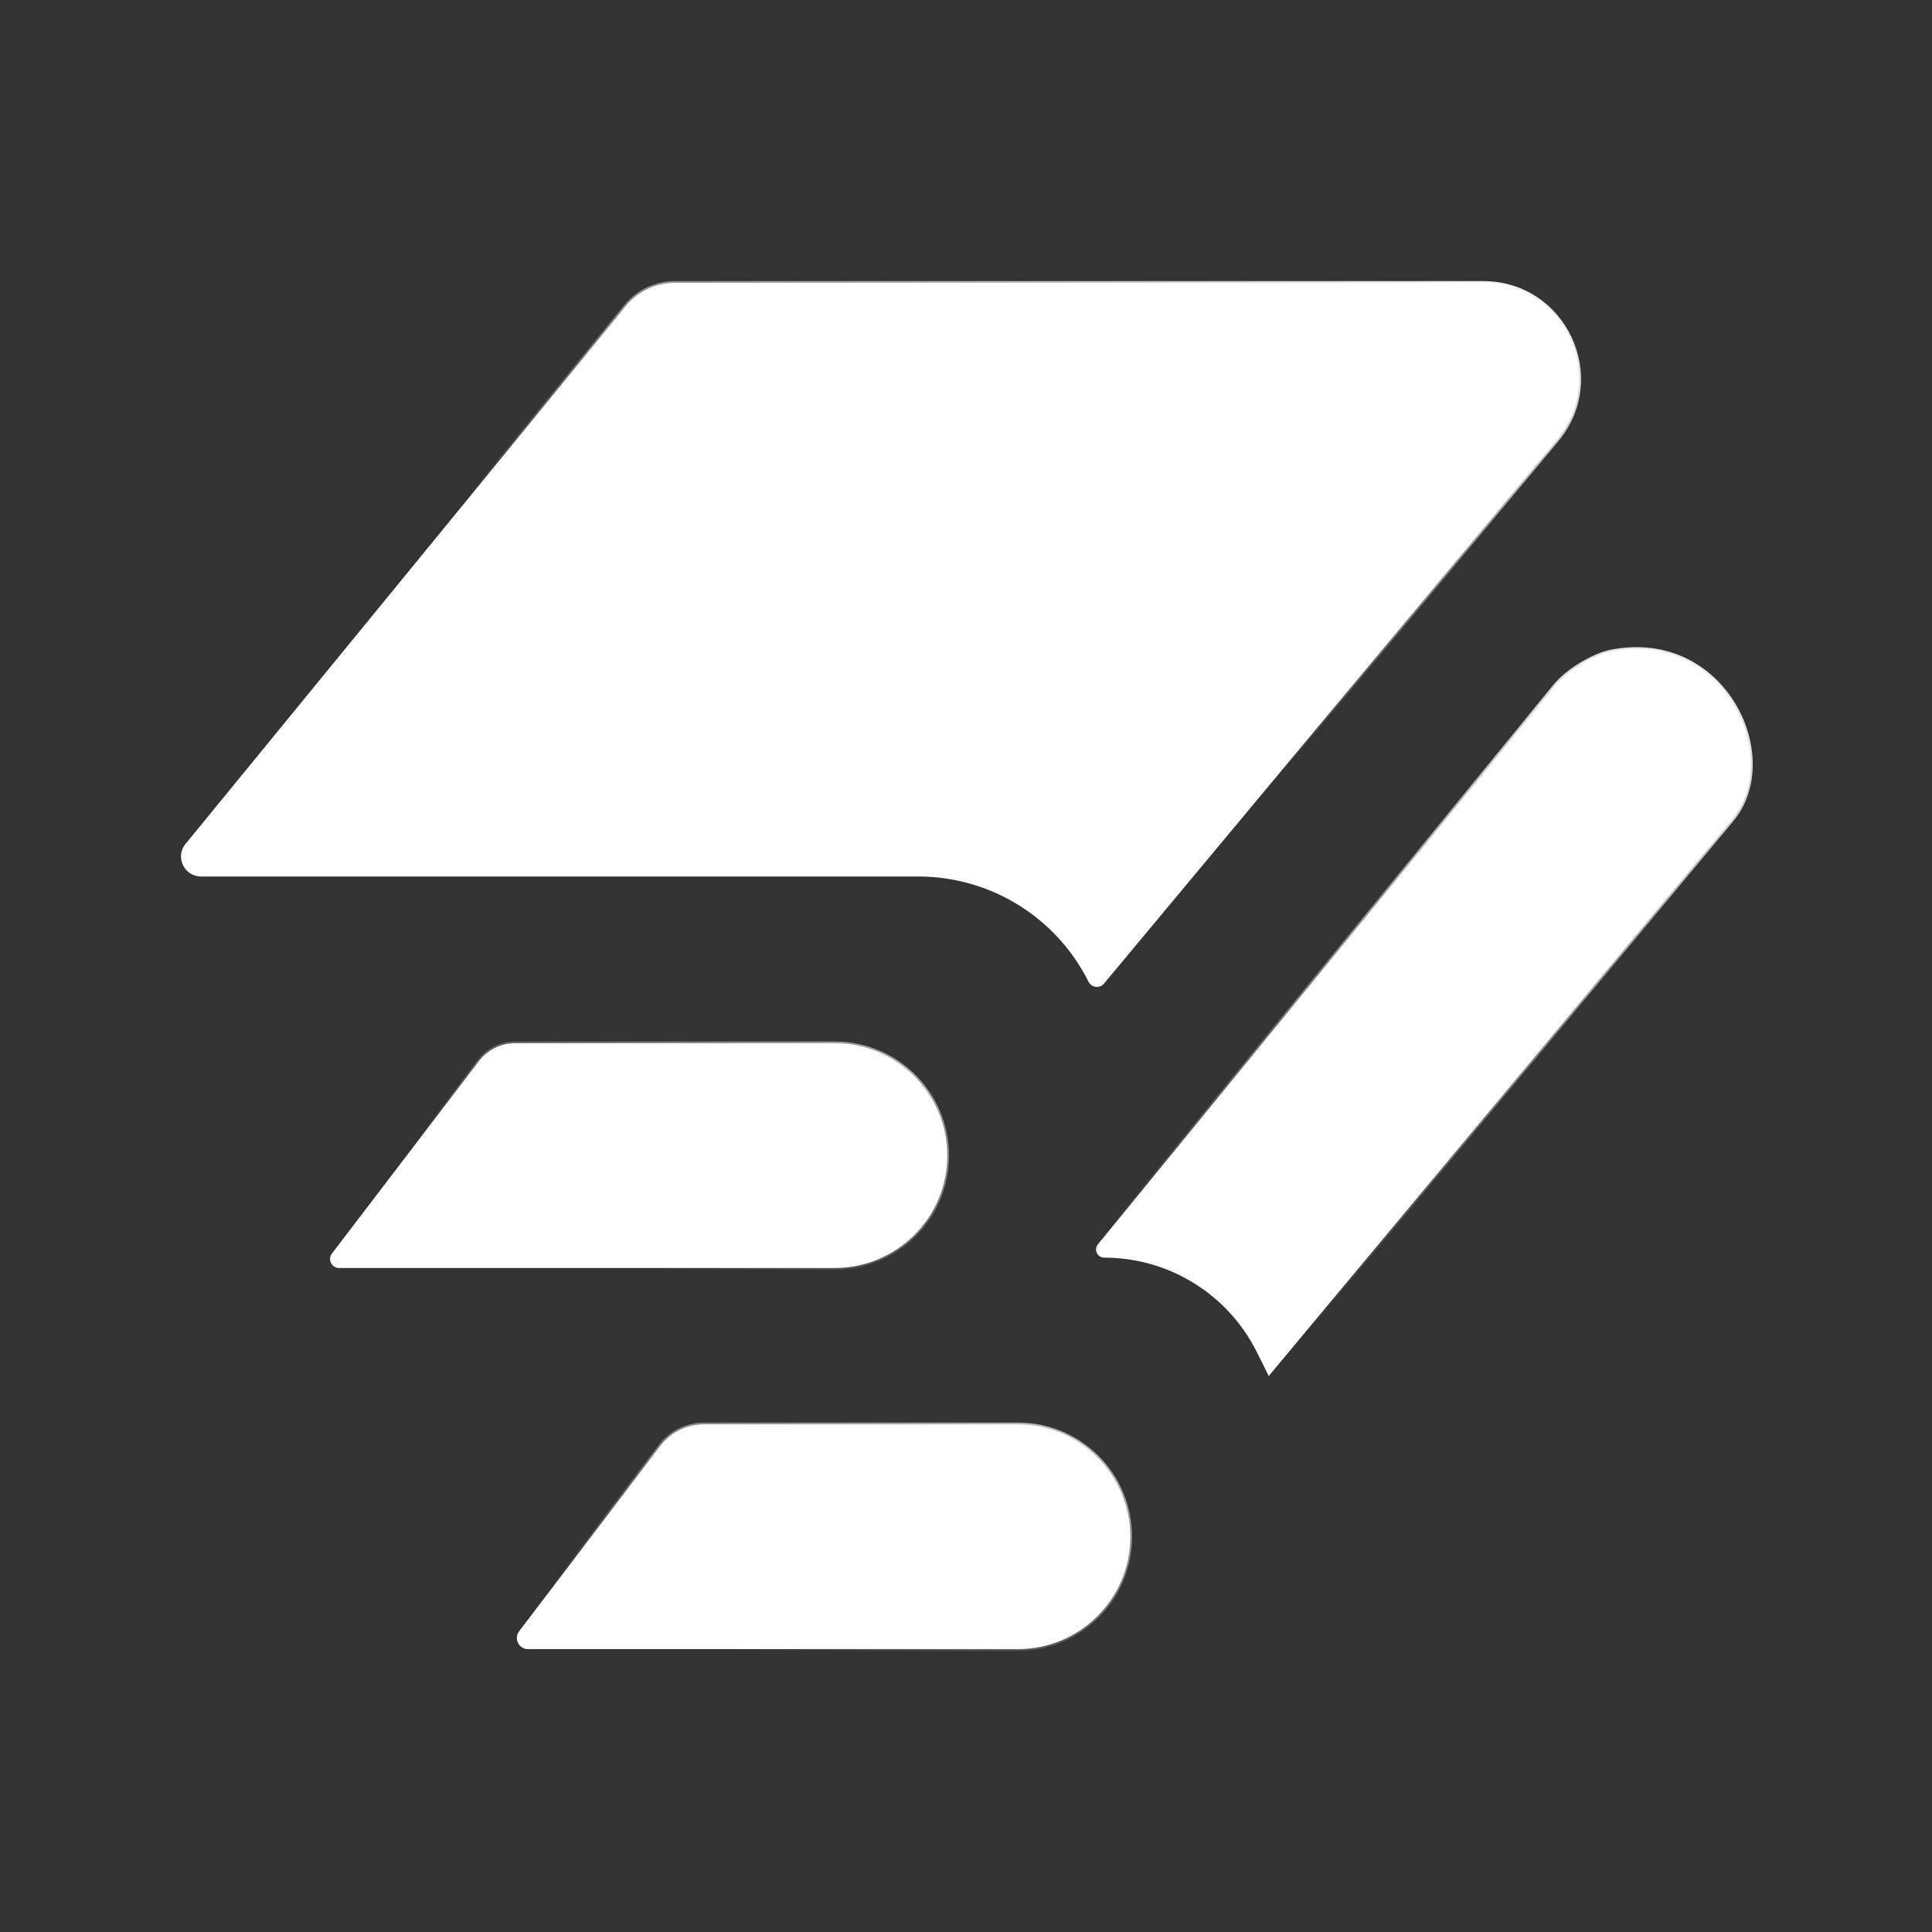
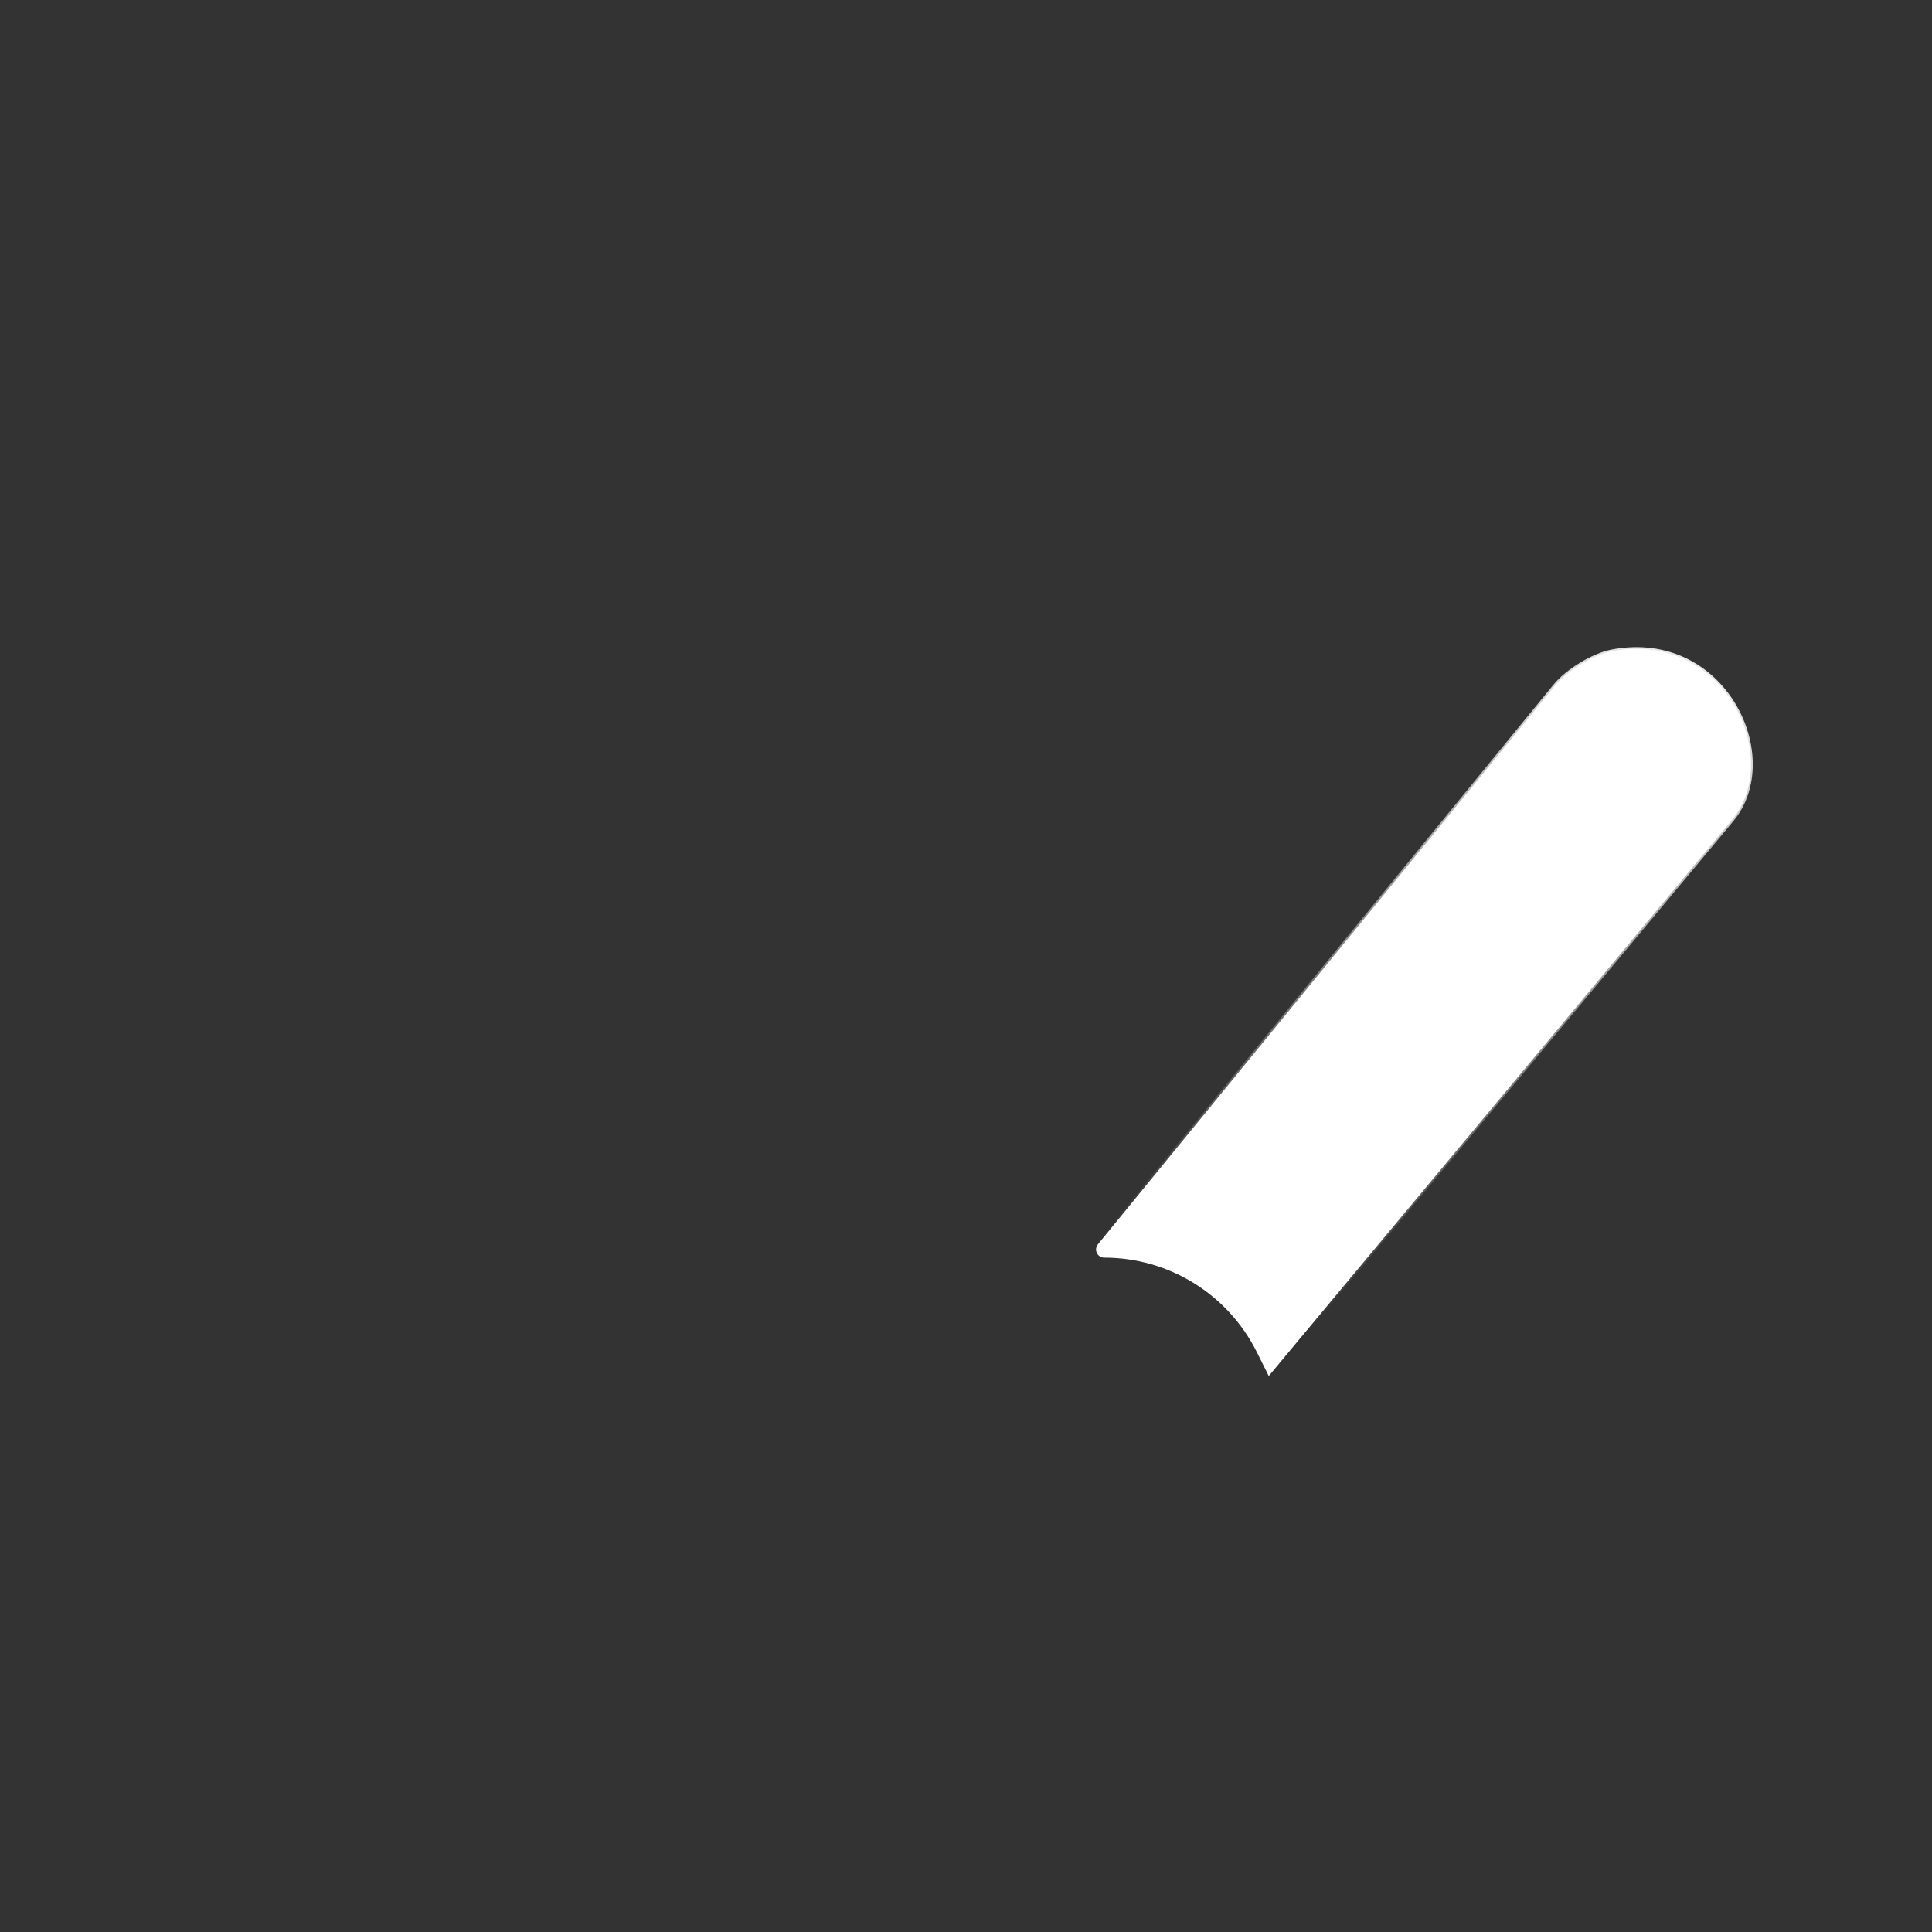
<svg xmlns="http://www.w3.org/2000/svg" width="1024" height="1024" viewBox="0 0 1024 1024" fill="none">
  <rect x="0" y="0" width="1024" height="1024" fill="#333333" stroke="none" />
-   <path d="M331.613 162.252C337.995 154.453 347.542 149.93 357.622 149.93H786.098C829.23 149.93 852.791 200.223 825.179 233.349L585.168 521.288C582.882 524.03 578.533 523.525 576.936 520.333C559.841 486.152 524.897 464.562 486.673 464.562H106.534C97.606 464.562 92.692 454.191 98.344 447.285L331.613 162.252Z" fill="white" stroke="url(#paint0_linear_35_2)" stroke-width="1.861" />
-   <path d="M253.73 562.47C258.318 556.459 265.456 552.93 273.028 552.93H442.388C475.351 552.93 502.07 579.602 502.07 612.5C502.07 645.398 475.351 672.07 442.388 672.07H179.722C175.763 672.07 173.523 667.546 175.919 664.408L253.73 562.47Z" fill="white" stroke="url(#paint1_linear_35_2)" stroke-width="1.861" />
  <path d="M824.19 363.354C827.39 359.443 832.449 355.364 837.97 352.023C843.493 348.681 849.389 346.129 854.232 345.206C884.104 339.516 906.941 353.58 918.87 373.245C930.832 392.965 931.741 418.141 917.969 434.669L672.471 729.311L666.083 716.533C650.778 685.919 619.493 666.58 585.27 666.58C581.618 666.58 579.606 662.335 581.919 659.508L824.19 363.354Z" fill="white" stroke="url(#paint2_linear_35_2)" stroke-width="1.861" />
-   <path d="M349.884 766.416C355.395 759.178 363.966 754.93 373.058 754.93H539.542C572.418 754.93 599.07 781.6 599.07 814.5C599.07 847.4 572.418 874.07 539.542 874.07H279.853C274.963 874.07 272.187 868.464 275.152 864.57L349.884 766.416Z" fill="white" stroke="url(#paint3_linear_35_2)" stroke-width="1.861" />
  <defs>
    <linearGradient id="paint0_linear_35_2" x1="654.952" y1="85.702" x2="393.181" y2="874.095" gradientUnits="userSpaceOnUse">
      <stop stop-color="white" />
      <stop offset="0.36" stop-color="white" stop-opacity="0" />
    </linearGradient>
    <linearGradient id="paint1_linear_35_2" x1="523.204" y1="439.643" x2="347.653" y2="776.981" gradientUnits="userSpaceOnUse">
      <stop stop-color="white" />
      <stop offset="0.756" stop-color="white" stop-opacity="0" />
    </linearGradient>
    <linearGradient id="paint2_linear_35_2" x1="871.371" y1="280.803" x2="522.145" y2="1033.98" gradientUnits="userSpaceOnUse">
      <stop stop-color="white" />
      <stop offset="0.556" stop-color="white" stop-opacity="0" />
    </linearGradient>
    <linearGradient id="paint3_linear_35_2" x1="654.7" y1="85.619" x2="392.388" y2="874.891" gradientUnits="userSpaceOnUse">
      <stop offset="0.697" stop-color="white" />
      <stop offset="1" stop-color="white" stop-opacity="0" />
    </linearGradient>
  </defs>
</svg>